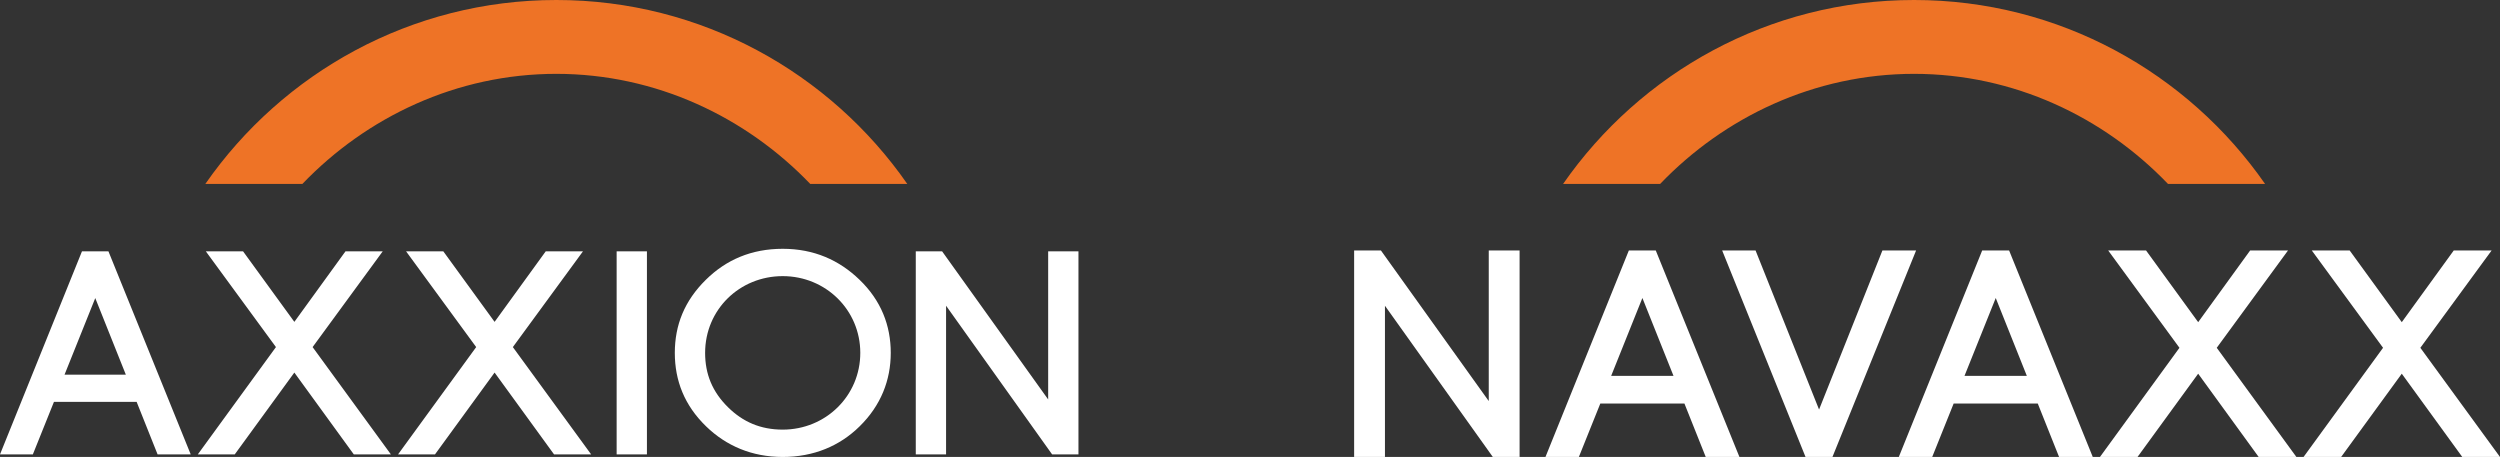
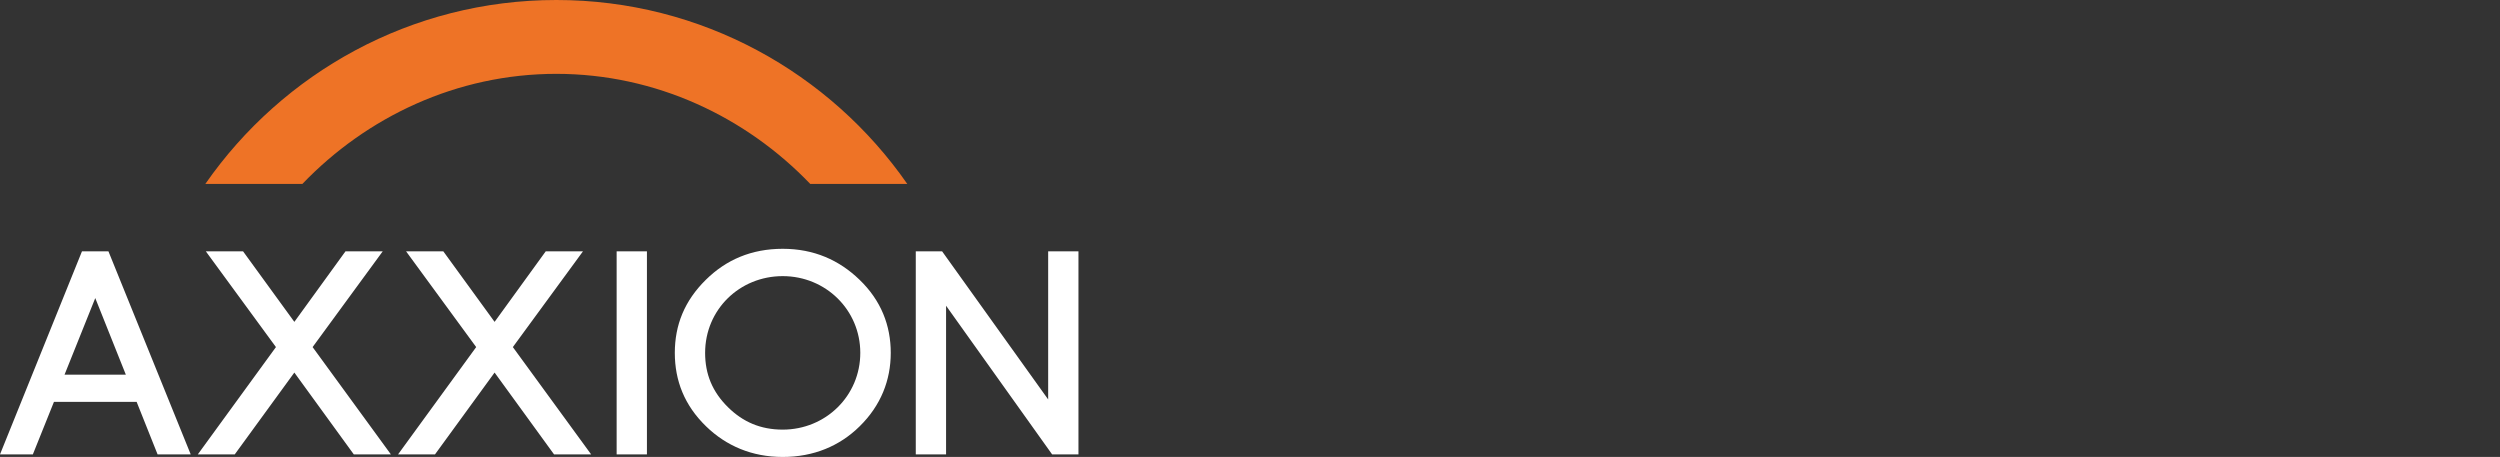
<svg xmlns="http://www.w3.org/2000/svg" id="Ebene_2" data-name="Ebene 2" viewBox="0 0 1190.93 217.68">
  <rect x="0" y="0" width="1190.93" height="217.68" fill="#333333" stroke="none" />
  <defs>
    <style>
      .cls-1 {
        clip-path: url(#clippath);
      }

      .cls-2 {
        fill: none;
      }

      .cls-2, .cls-3, .cls-4 {
        stroke-width: 0px;
      }

      .cls-5 {
        clip-path: url(#clippath-1);
      }

      .cls-3 {
        fill: #ee7326;
      }

      .cls-4 {
        fill: #fff;
      }
    </style>
    <clipPath id="clippath">
      <rect class="cls-2" width="513.74" height="217.68" />
    </clipPath>
    <clipPath id="clippath-1">
-       <rect class="cls-2" x="645.07" width="545.86" height="217.68" />
-     </clipPath>
+       </clipPath>
  </defs>
  <g id="Ebene_2-2" data-name="Ebene 2">
    <g id="Ebene_1-2" data-name="Ebene 1-2">
      <g class="cls-1">
        <g>
          <path class="cls-3" d="M432.2,87.61C395.39,34.71,334.19,0,265.01,0S134.63,34.71,97.82,87.61h46.23c30.55-31.84,73.46-52.43,120.96-52.43s90.42,20.59,120.96,52.43h46.23Z" />
          <path class="cls-4" d="M450.68,216.46v-70.82l50.52,70.82h12.55v-96.73h-14.43v70.55l-50.52-70.55h-12.55v96.73h14.43,0ZM335.9,168.1c0-20.64,16.46-36.56,36.96-36.56s36.96,16.12,36.96,36.56-16.46,36.56-36.96,36.56c-10.59,0-18.95-3.71-25.9-10.52-7.69-7.49-11.06-16.05-11.06-26.04M336.37,203.11c9.51,9.24,21.79,14.57,36.49,14.57s27.12-5.19,36.63-14.57c10.12-9.91,14.84-21.99,14.84-35.01s-4.59-24.96-14.91-34.87c-9.64-9.31-21.65-14.71-36.56-14.71s-26.98,5.26-36.56,14.71c-10.25,10.05-14.84,21.65-14.84,34.87s4.59,25.02,14.91,35.01M293.75,216.47h14.43v-96.73h-14.43v96.73ZM189.6,216.47h17.61l28.4-38.99,28.33,38.99h17.67l-37.3-51.13,33.39-45.6h-17.74l-24.35,33.59-24.42-33.59h-17.74l33.39,45.6-37.23,51.13h-.01ZM94.22,216.47h17.6l28.4-38.99,28.33,38.99h17.67l-37.3-51.13,33.39-45.6h-17.74l-24.35,33.59-24.42-33.59h-17.74l33.39,45.6-37.23,51.13h0ZM45.38,142l14.57,36.49h-29.21l14.64-36.49ZM0,216.46h15.65l10.05-25.02h39.39l9.98,25.02h15.78l-39.19-96.73h-12.61L0,216.46Z" />
        </g>
      </g>
    </g>
    <g id="Ebene_1-2-2" data-name="Ebene 1-2">
      <g class="cls-5">
        <path class="cls-3" d="M1079.01,87.61C1042.2,34.71,981,0,911.81,0s-130.38,34.71-167.19,87.61h46.23c30.55-31.84,73.46-52.43,120.96-52.43s90.42,20.59,120.96,52.43h46.24Z" />
      </g>
-       <path class="cls-4" d="M709.2,119.31v71.75l-51.37-71.75h-12.76v98.36h14.68v-72.02l51.38,72.02h12.76v-98.36h-14.69ZM782.39,141.95l14.82,37.11h-29.7l14.88-37.11h0ZM775.94,119.31l-39.72,98.36h15.91l10.22-25.45h40.06l10.15,25.45h16.05l-39.85-98.36h-12.83.01ZM896.73,119.31l-30.18,75.79-30.25-75.79h-15.91l39.71,98.36h12.83l39.85-98.36h-16.05,0ZM950.71,141.95l14.82,37.11h-29.7l14.89-37.11h-.01ZM944.26,119.31l-39.72,98.36h15.91l10.22-25.45h40.06l10.15,25.45h16.05l-39.85-98.36h-12.83.01ZM1071.91,119.31l-24.76,34.16-24.83-34.16h-18.04l33.95,46.37-37.86,51.99h17.9l28.88-39.65,28.81,39.65h17.97l-37.93-51.99,33.95-46.37h-18.04ZM1168.9,119.31l-24.76,34.16-24.83-34.16h-18.04l33.95,46.37-37.86,51.99h17.9l28.88-39.65,28.81,39.65h17.97l-37.93-51.99,33.95-46.37h-18.04Z" />
    </g>
  </g>
</svg>